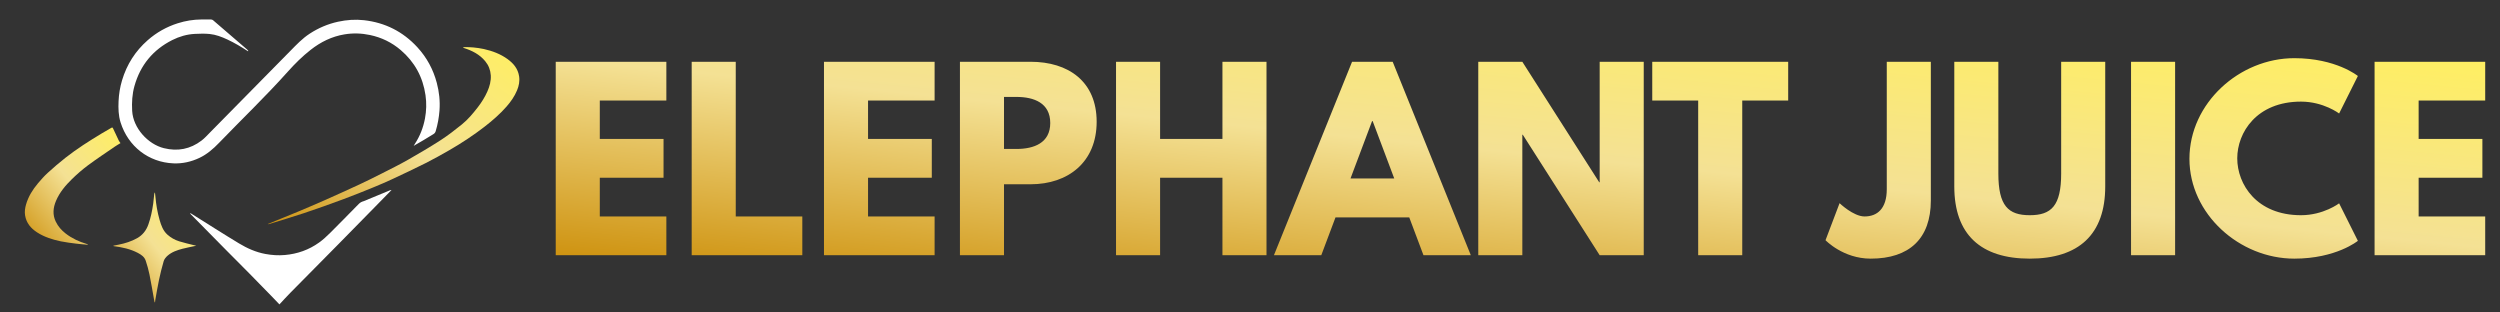
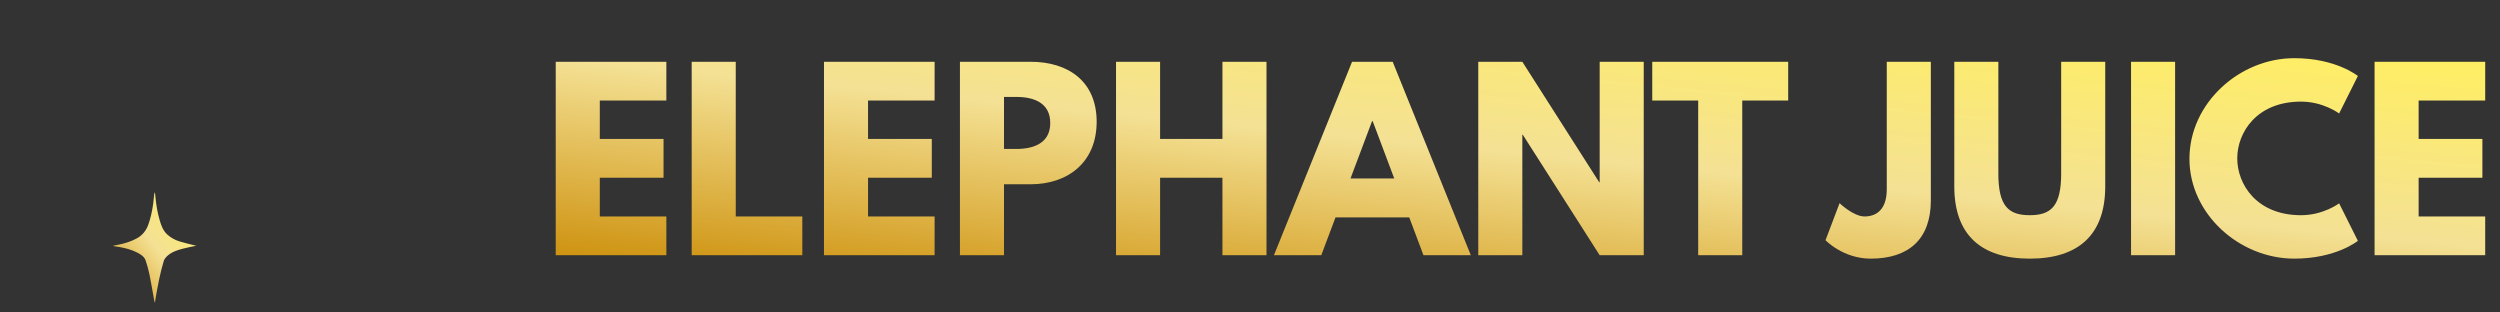
<svg xmlns="http://www.w3.org/2000/svg" width="240" height="30" viewBox="0 0 240 30" fill="none">
  <rect x="0" y="0" width="240" height="30" fill="#333333" stroke="none" />
-   <path d="M23.803 4.92C23.164 4.5 22.51 4.109 21.817 3.787C21.277 3.536 20.719 3.323 20.129 3.263C19.659 3.215 19.18 3.23 18.708 3.254C17.944 3.292 17.218 3.502 16.534 3.847C14.692 4.777 13.474 6.246 12.909 8.253C12.689 9.031 12.643 9.83 12.688 10.645C12.778 12.289 14.202 13.845 15.733 14.224C17.059 14.552 18.266 14.32 19.351 13.492C19.648 13.265 19.904 12.979 20.168 12.711C22.743 10.101 25.321 7.492 27.887 4.874C28.466 4.283 29.034 3.686 29.732 3.232C30.573 2.684 31.475 2.298 32.454 2.085C33.277 1.907 34.108 1.845 34.942 1.939C36.961 2.167 38.678 3.025 40.068 4.537C40.969 5.518 41.59 6.661 41.931 7.951C42.162 8.821 42.258 9.709 42.191 10.614C42.139 11.288 42.02 11.944 41.827 12.589C41.788 12.719 41.723 12.806 41.608 12.876C40.981 13.257 40.36 13.643 39.712 14.004C39.752 13.936 39.791 13.864 39.835 13.798C40.318 13.061 40.632 12.251 40.796 11.386C40.936 10.646 40.957 9.9 40.85 9.147C40.599 7.391 39.801 5.946 38.471 4.808C37.613 4.072 36.623 3.594 35.518 3.361C34.704 3.189 33.891 3.164 33.074 3.299C31.858 3.499 30.791 4.025 29.817 4.789C29.02 5.413 28.307 6.122 27.634 6.874C25.518 9.242 23.226 11.434 21.024 13.718C20.466 14.297 19.872 14.812 19.147 15.156C18.357 15.531 17.524 15.719 16.654 15.683C14.27 15.586 12.3 14.059 11.575 11.75C11.368 11.09 11.352 10.404 11.382 9.72C11.412 9.036 11.521 8.365 11.718 7.707C12.174 6.186 12.992 4.903 14.177 3.863C15.029 3.114 15.994 2.572 17.069 2.232C17.811 1.996 18.572 1.874 19.351 1.869C19.657 1.867 19.962 1.865 20.267 1.872C20.33 1.873 20.405 1.899 20.452 1.939C21.4 2.752 22.345 3.567 23.291 4.382C23.44 4.51 23.59 4.635 23.738 4.765C23.778 4.8 23.807 4.849 23.841 4.891C23.826 4.901 23.815 4.911 23.803 4.92Z" fill="white" />
-   <path d="M37.588 18.24C37.119 18.718 36.652 19.198 36.183 19.676C34.955 20.928 33.728 22.182 32.496 23.431C30.95 24.999 29.397 26.562 27.851 28.13C27.509 28.477 27.183 28.84 26.825 29.222C26.584 28.97 26.355 28.727 26.122 28.487C25.4 27.747 24.679 27.006 23.954 26.269C23.207 25.513 22.454 24.762 21.706 24.007C20.569 22.858 19.434 21.704 18.298 20.552C18.276 20.529 18.26 20.5 18.258 20.452C18.298 20.474 18.34 20.495 18.379 20.519C19.901 21.471 21.412 22.442 22.95 23.369C23.735 23.842 24.577 24.216 25.485 24.382C26.1 24.495 26.72 24.537 27.35 24.481C28.553 24.375 29.653 23.988 30.636 23.282C31.016 23.009 31.366 22.683 31.702 22.351C32.554 21.507 33.39 20.645 34.233 19.79C34.409 19.612 34.569 19.413 34.822 19.339C34.851 19.331 34.88 19.328 34.907 19.316C35.753 18.965 36.599 18.614 37.446 18.264C37.49 18.248 37.541 18.248 37.588 18.24Z" fill="white" />
-   <path d="M44.459 4.551C44.513 4.541 44.566 4.521 44.62 4.522C44.89 4.528 45.16 4.525 45.428 4.553C45.769 4.588 46.113 4.631 46.447 4.706C47.263 4.89 48.041 5.176 48.728 5.674C49.293 6.085 49.724 6.597 49.834 7.323C49.906 7.793 49.816 8.243 49.636 8.674C49.393 9.259 49.035 9.769 48.619 10.241C47.987 10.959 47.272 11.579 46.519 12.162C45.447 12.99 44.322 13.734 43.153 14.408C42.401 14.84 41.643 15.265 40.87 15.655C39.827 16.18 38.771 16.677 37.713 17.172C37.093 17.462 36.464 17.733 35.831 17.991C34.882 18.378 33.932 18.764 32.971 19.119C31.723 19.581 30.47 20.031 29.208 20.453C28.085 20.829 26.947 21.161 25.817 21.512C25.786 21.522 25.751 21.525 25.709 21.503C25.868 21.438 26.027 21.375 26.185 21.31C26.979 20.987 27.773 20.669 28.563 20.338C29.431 19.975 30.297 19.607 31.158 19.226C32.279 18.729 33.397 18.222 34.511 17.705C35.221 17.375 35.921 17.026 36.618 16.672C37.464 16.242 38.315 15.823 39.139 15.355C40.207 14.748 41.267 14.124 42.3 13.458C43.005 13.002 43.673 12.481 44.33 11.953C44.915 11.483 45.398 10.904 45.86 10.309C46.223 9.841 46.539 9.341 46.781 8.798C47.004 8.3 47.15 7.777 47.114 7.224C47.081 6.721 46.904 6.268 46.583 5.878C46.043 5.221 45.325 4.862 44.541 4.61C44.515 4.601 44.489 4.591 44.464 4.582C44.46 4.573 44.46 4.561 44.459 4.551Z" fill="url(#paint0_linear_1640_7112)" />
-   <path d="M8.424 23.496C8.056 23.461 7.688 23.438 7.323 23.391C6.83 23.329 6.333 23.27 5.847 23.17C5.046 23.005 4.271 22.763 3.57 22.314C2.96 21.923 2.523 21.408 2.406 20.665C2.352 20.315 2.402 19.969 2.5 19.63C2.721 18.866 3.133 18.209 3.634 17.61C3.931 17.256 4.241 16.905 4.582 16.595C5.134 16.091 5.703 15.603 6.29 15.141C7.385 14.281 8.559 13.537 9.748 12.819C10.058 12.632 10.376 12.462 10.684 12.274C10.792 12.207 10.821 12.256 10.86 12.341C11.038 12.725 11.217 13.108 11.4 13.489C11.441 13.574 11.504 13.648 11.565 13.741C11.38 13.855 11.197 13.957 11.025 14.075C10.162 14.669 9.286 15.247 8.445 15.871C7.902 16.274 7.39 16.723 6.905 17.196C6.285 17.801 5.724 18.465 5.377 19.281C5.097 19.943 5.031 20.613 5.352 21.275C5.575 21.737 5.906 22.113 6.312 22.425C6.914 22.888 7.587 23.199 8.307 23.414C8.341 23.424 8.373 23.436 8.406 23.448C8.415 23.451 8.421 23.459 8.429 23.465C8.426 23.475 8.425 23.485 8.424 23.496Z" fill="url(#paint1_linear_1640_7112)" />
  <path d="M18.843 23.591C18.377 23.692 17.942 23.769 17.515 23.882C17 24.017 16.493 24.191 16.083 24.55C15.928 24.687 15.772 24.874 15.714 25.069C15.535 25.673 15.389 26.288 15.257 26.905C15.123 27.532 15.023 28.166 14.909 28.797C14.896 28.87 14.891 28.942 14.882 29.015C14.869 29.016 14.855 29.017 14.841 29.02C14.821 28.922 14.8 28.825 14.782 28.726C14.638 27.931 14.509 27.133 14.347 26.342C14.256 25.897 14.132 25.457 13.988 25.026C13.866 24.659 13.559 24.45 13.233 24.279C12.509 23.9 11.725 23.735 10.924 23.632C10.911 23.631 10.899 23.622 10.881 23.585C11.056 23.55 11.232 23.519 11.406 23.483C12.021 23.36 12.617 23.173 13.167 22.863C13.687 22.57 14.034 22.131 14.238 21.564C14.478 20.899 14.615 20.212 14.712 19.516C14.752 19.226 14.775 18.933 14.807 18.642C14.813 18.584 14.831 18.526 14.875 18.468C14.891 18.608 14.91 18.749 14.921 18.889C14.985 19.642 15.112 20.384 15.32 21.108C15.47 21.629 15.649 22.145 16.069 22.523C16.399 22.819 16.783 23.034 17.199 23.165C17.674 23.315 18.163 23.421 18.645 23.545C18.703 23.559 18.761 23.572 18.843 23.591Z" fill="url(#paint2_linear_1640_7112)" />
  <path d="M63.97 5.93V9.65H57.58V13.34H63.7V17.06H57.58V20.78H63.97V24.5H53.35V5.93H63.97ZM70.632 5.93V20.78H77.022V24.5H66.402V5.93H70.632ZM89.722 5.93V9.65H83.332V13.34H89.452V17.06H83.332V20.78H89.722V24.5H79.102V5.93H89.722ZM92.154 5.93H98.934C102.564 5.93 105.279 7.82 105.279 11.69C105.279 15.545 102.564 17.69 98.934 17.69H96.384V24.5H92.154V5.93ZM96.384 14.3H97.584C99.249 14.3 100.824 13.73 100.824 11.81C100.824 9.875 99.249 9.305 97.584 9.305H96.384V14.3ZM111.369 17.06V24.5H107.139V5.93H111.369V13.34H117.354V5.93H121.584V24.5H117.354V17.06H111.369ZM133.698 5.93L141.198 24.5H136.653L135.288 20.87H128.208L126.843 24.5H122.298L129.798 5.93H133.698ZM133.848 17.135L131.778 11.63H131.718L129.648 17.135H133.848ZM146.144 12.935V24.5H141.914V5.93H146.144L153.524 17.495H153.569V5.93H157.799V24.5H153.569L146.189 12.935H146.144ZM158.616 9.65V5.93H171.666V9.65H167.256V24.5H163.026V9.65H158.616ZM185.36 5.93V19.25C185.36 22.895 183.305 24.83 179.585 24.83C176.93 24.83 175.25 23.06 175.25 23.06L176.6 19.505C176.6 19.505 177.92 20.78 179 20.78C180.215 20.78 181.13 20.03 181.13 18.17V5.93H185.36ZM202.102 5.93V17.9C202.102 22.49 199.582 24.83 194.857 24.83C190.132 24.83 187.612 22.49 187.612 17.9V5.93H191.842V16.655C191.842 19.76 192.787 20.66 194.857 20.66C196.927 20.66 197.872 19.76 197.872 16.655V5.93H202.102ZM208.81 5.93V24.5H204.58V5.93H208.81ZM220.896 20.66C223.056 20.66 224.556 19.52 224.556 19.52L226.356 23.12C226.356 23.12 224.271 24.83 220.251 24.83C215.001 24.83 210.186 20.555 210.186 15.245C210.186 9.905 214.986 5.585 220.251 5.585C224.271 5.585 226.356 7.295 226.356 7.295L224.556 10.895C224.556 10.895 223.056 9.755 220.896 9.755C216.636 9.755 214.776 12.725 214.776 15.2C214.776 17.69 216.636 20.66 220.896 20.66ZM238.579 5.93V9.65H232.189V13.34H238.309V17.06H232.189V20.78H238.579V24.5H227.959V5.93H238.579Z" fill="url(#paint3_linear_1640_7112)" />
  <defs>
    <linearGradient id="paint0_linear_1640_7112" x1="25.709" y1="22.075" x2="41.538" y2="-1.149" gradientUnits="userSpaceOnUse">
      <stop stop-color="#CD900C" />
      <stop offset="0.516" stop-color="#F4E194" />
      <stop offset="1" stop-color="#FFEF61" />
    </linearGradient>
    <linearGradient id="paint1_linear_1640_7112" x1="2.384" y1="23.863" x2="13.48" y2="14.515" gradientUnits="userSpaceOnUse">
      <stop stop-color="#CD900C" />
      <stop offset="0.516" stop-color="#F4E194" />
      <stop offset="1" stop-color="#FFEF61" />
    </linearGradient>
    <linearGradient id="paint2_linear_1640_7112" x1="10.881" y1="29.365" x2="21.118" y2="21.387" gradientUnits="userSpaceOnUse">
      <stop stop-color="#CD900C" />
      <stop offset="0.516" stop-color="#F4E194" />
      <stop offset="1" stop-color="#FFEF61" />
    </linearGradient>
    <linearGradient id="paint3_linear_1640_7112" x1="52" y1="25.121" x2="55.685" y2="-12.538" gradientUnits="userSpaceOnUse">
      <stop stop-color="#CD900C" />
      <stop offset="0.516" stop-color="#F4E194" />
      <stop offset="1" stop-color="#FFEF61" />
    </linearGradient>
  </defs>
</svg>